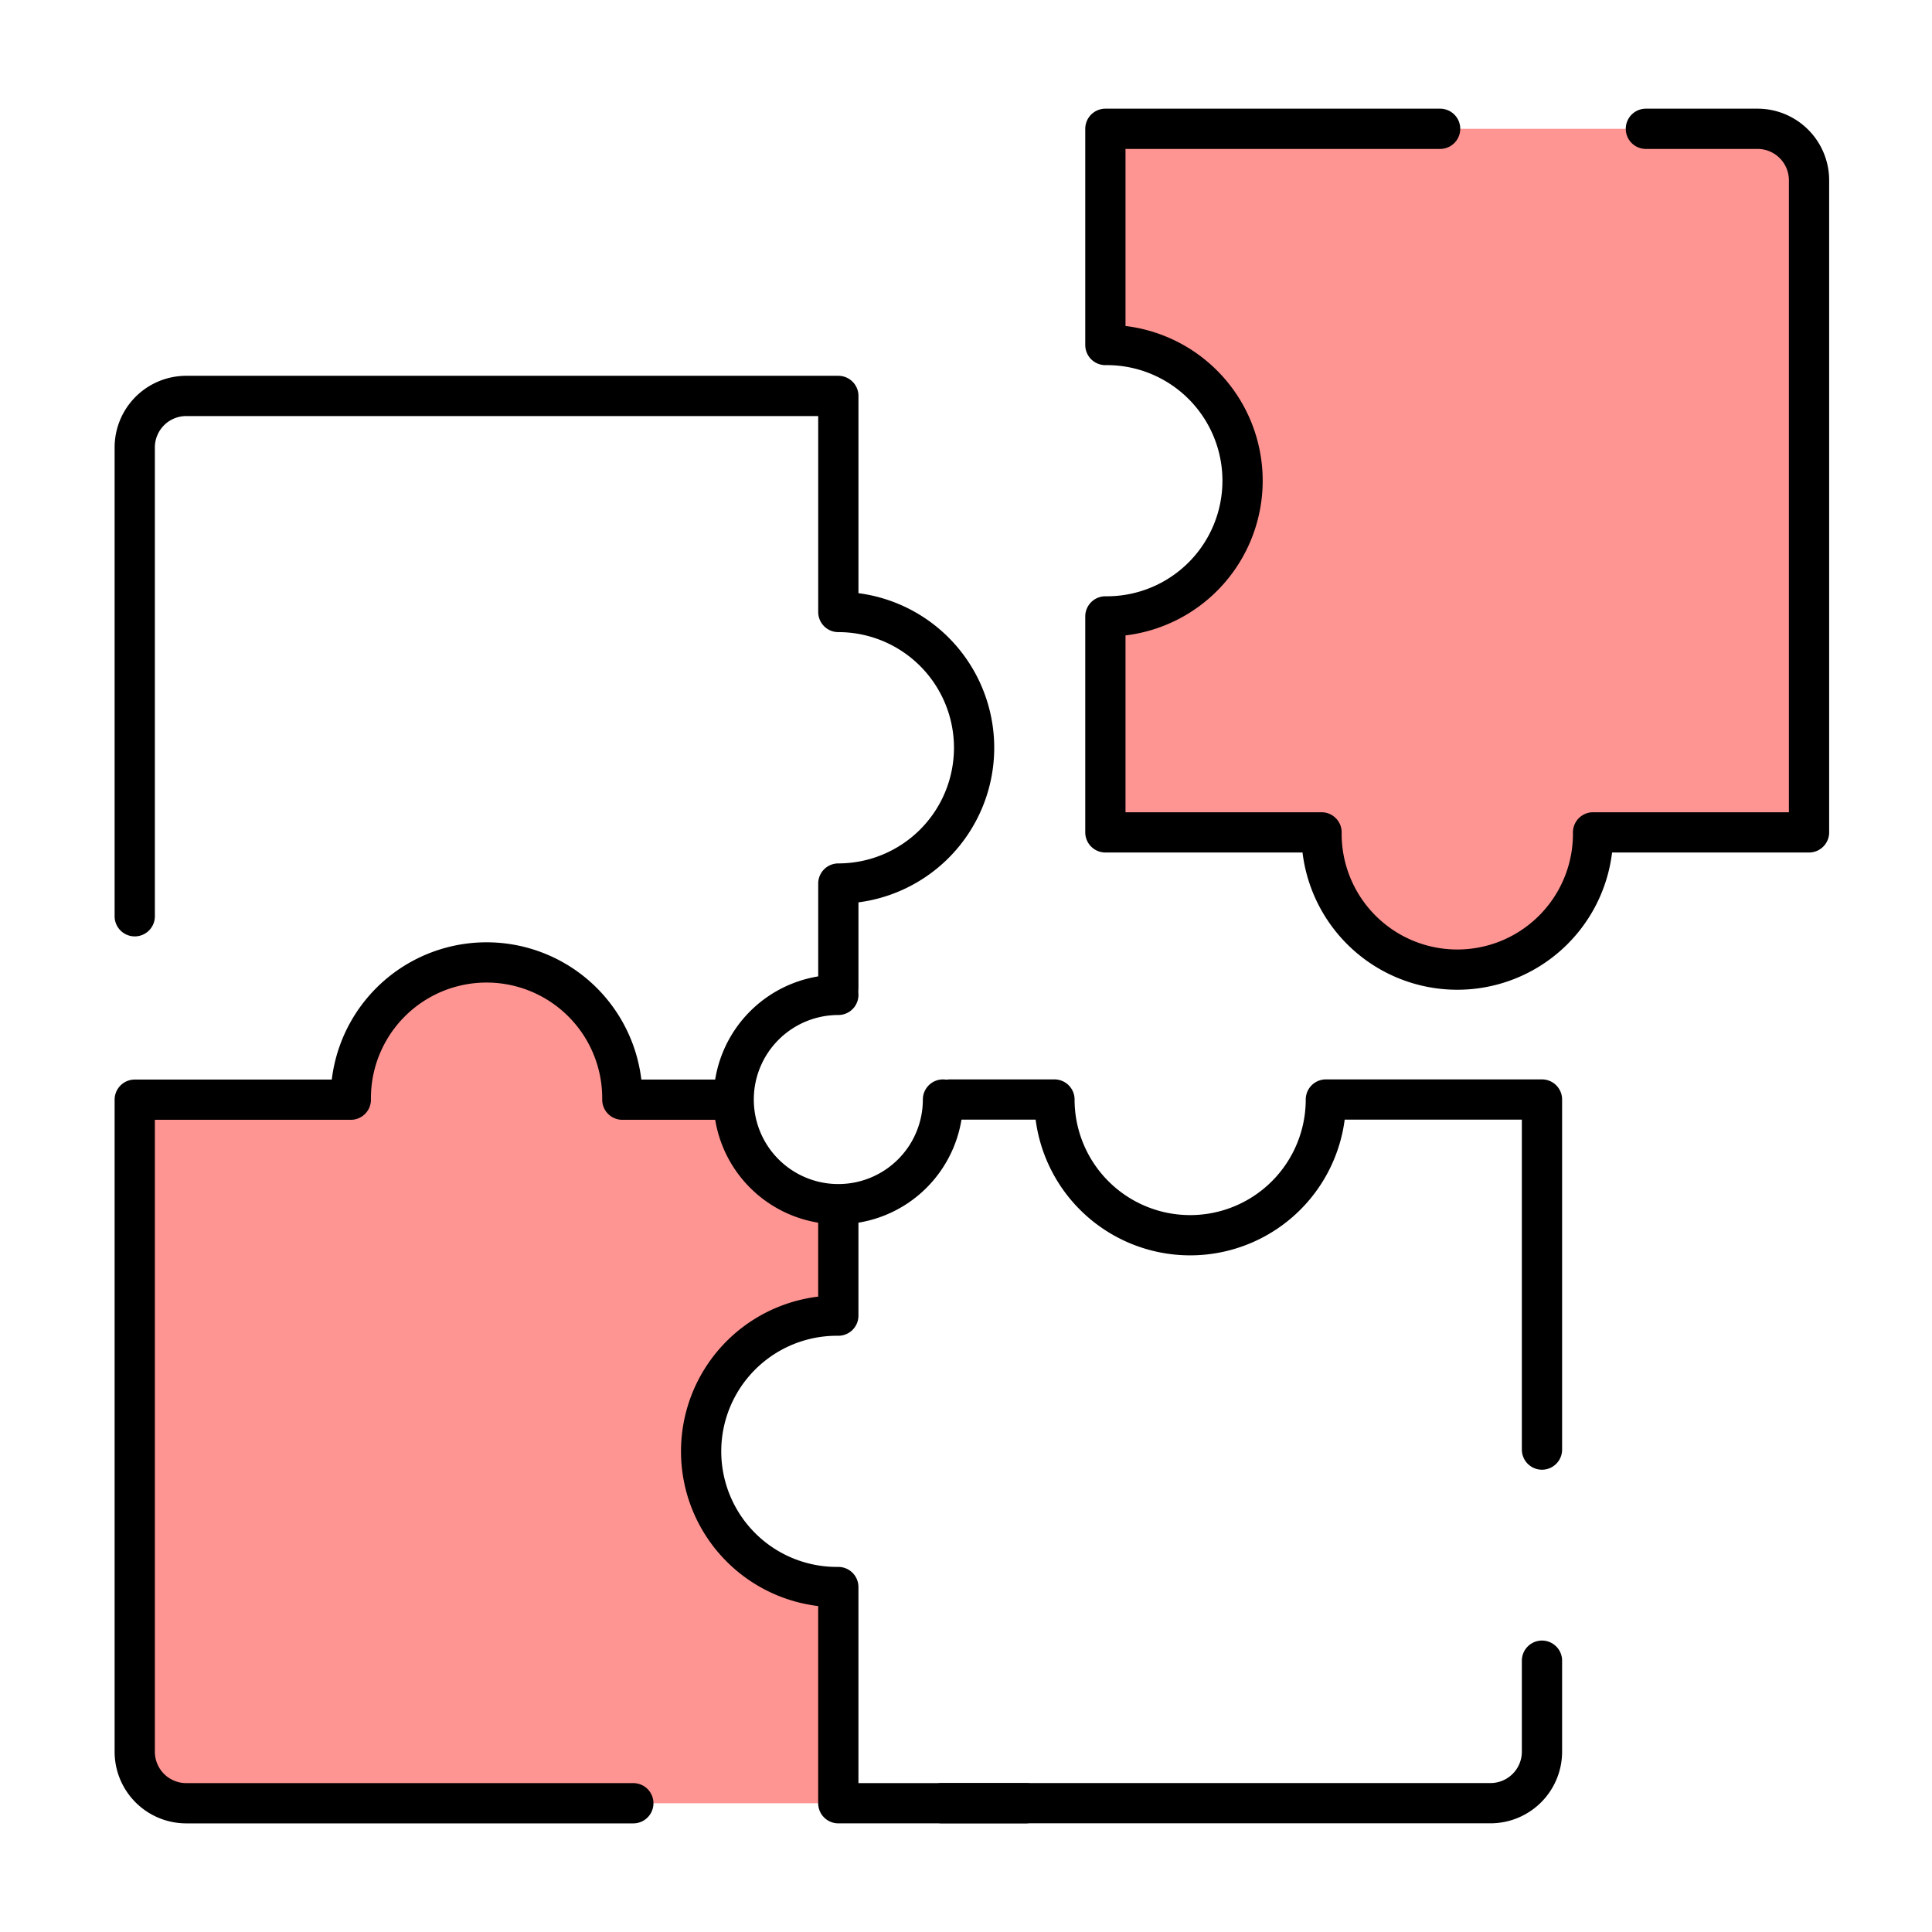
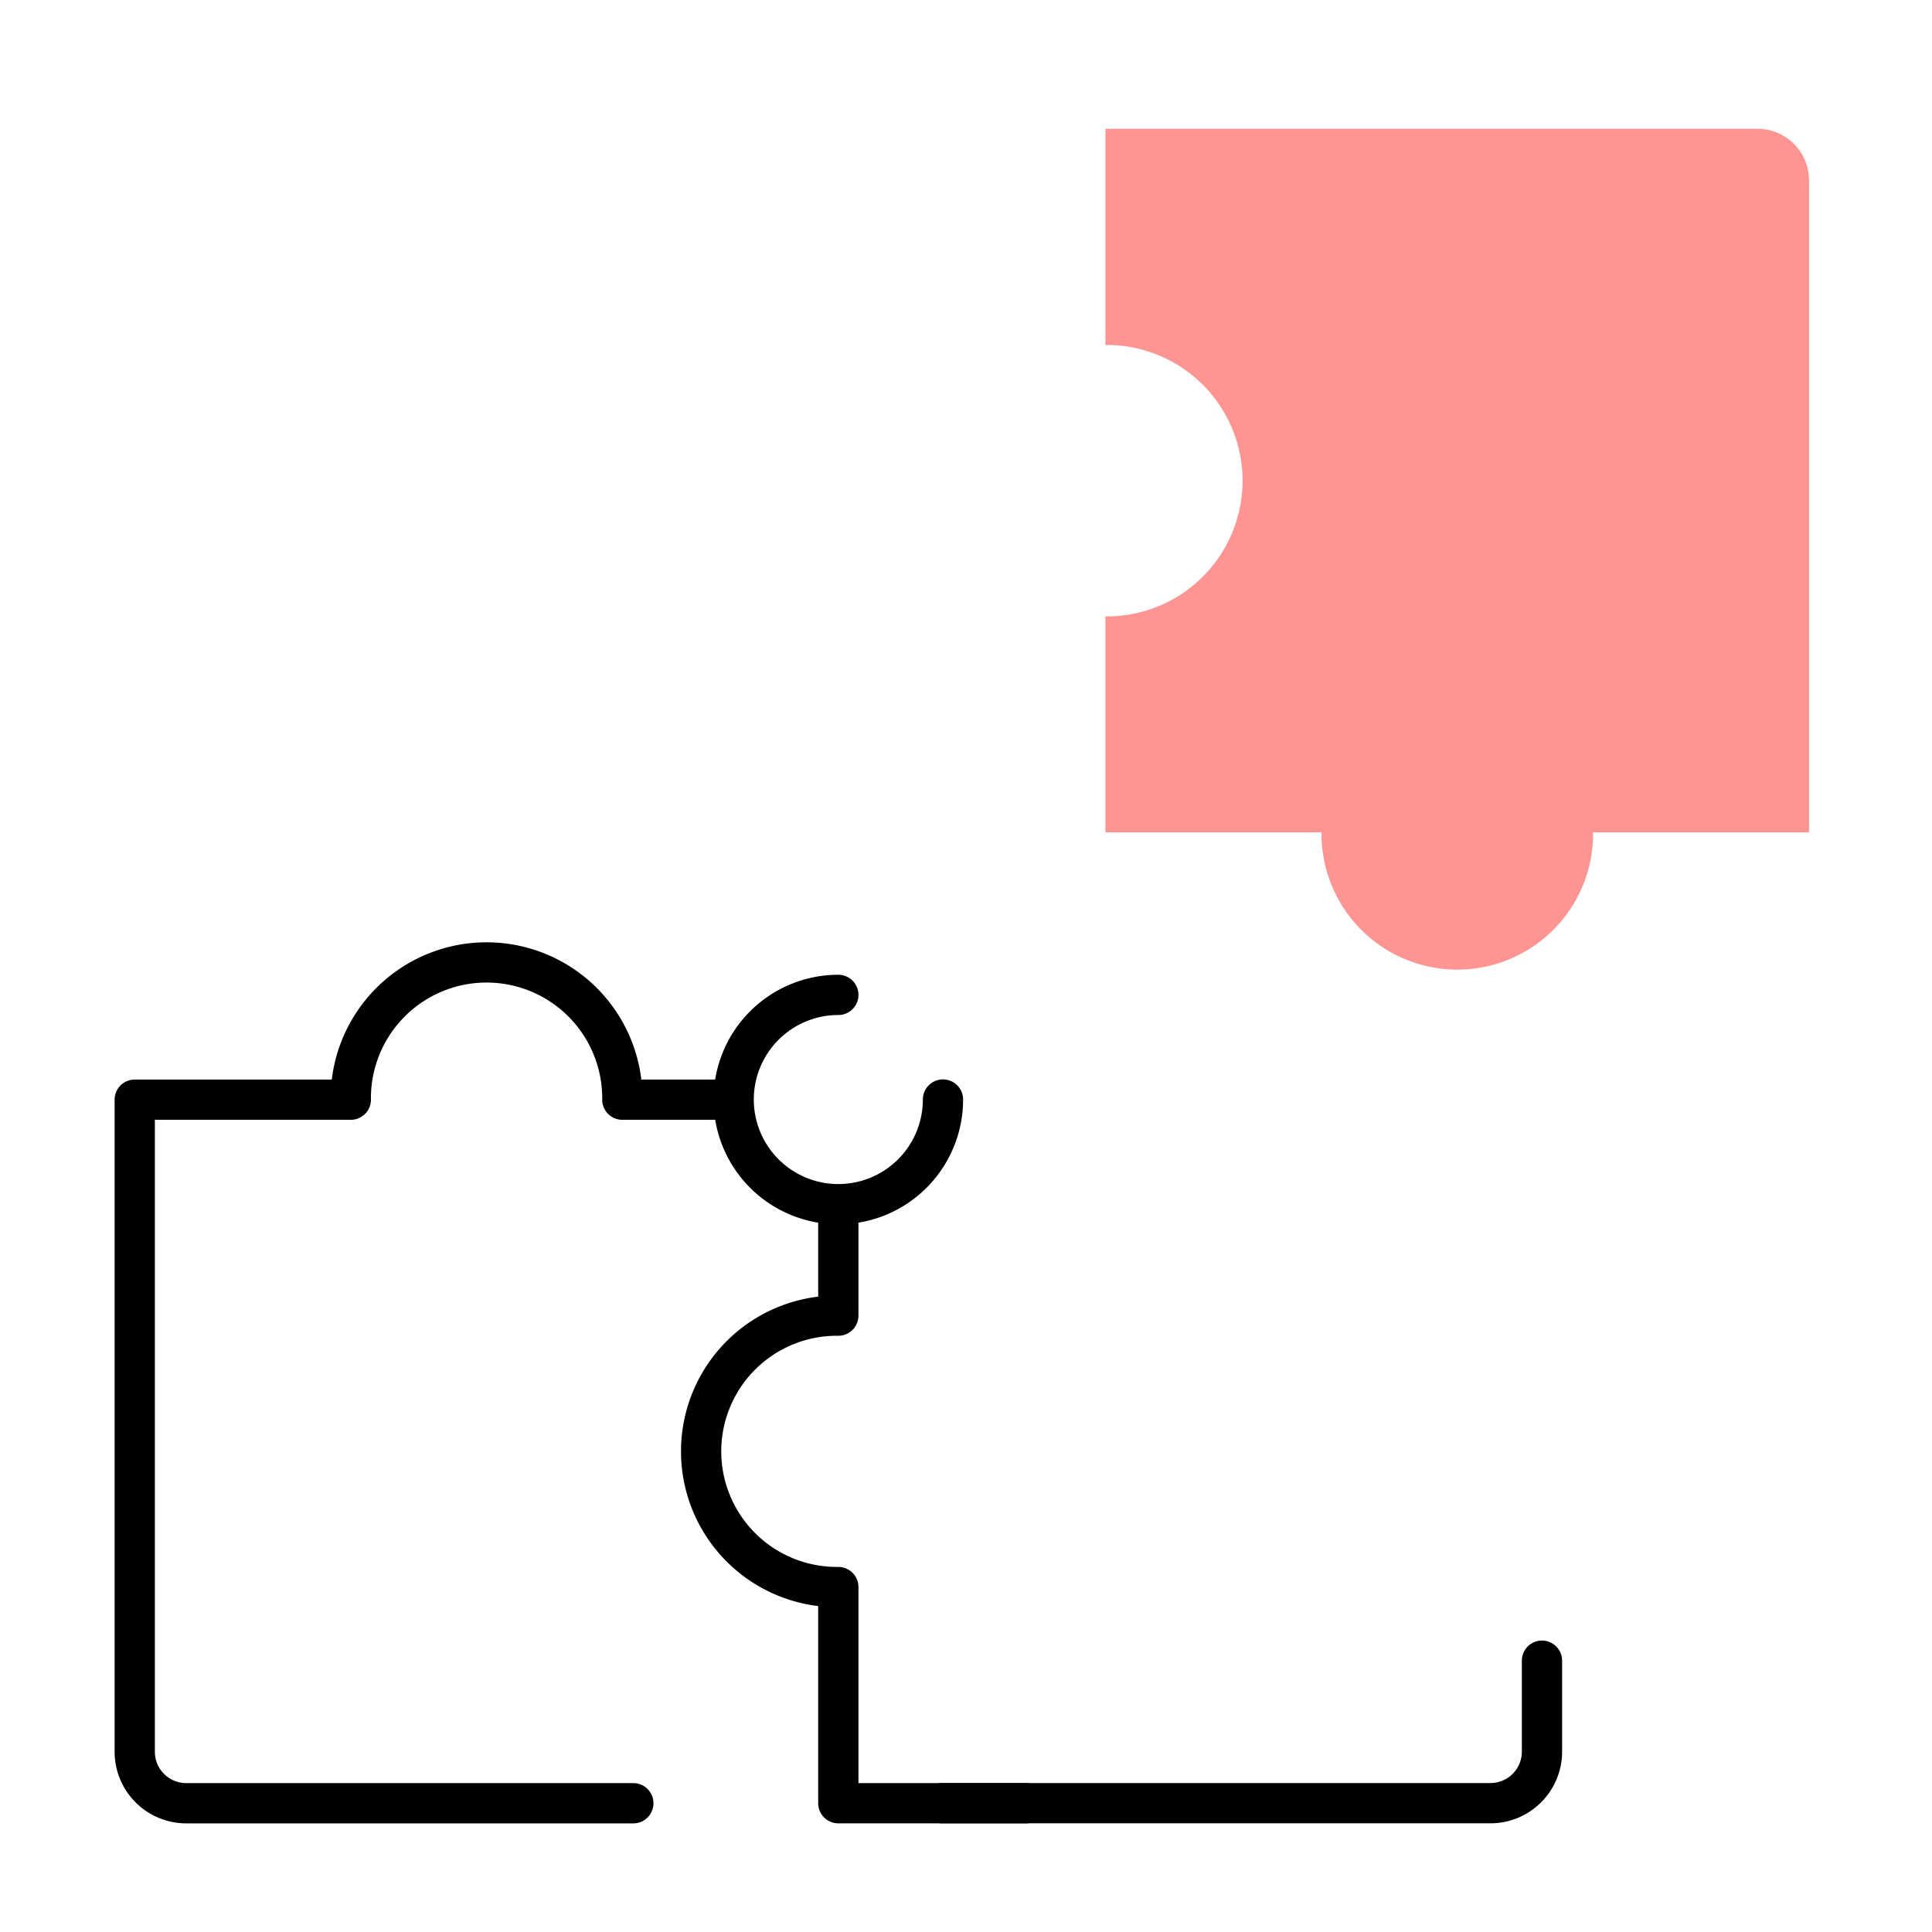
<svg xmlns="http://www.w3.org/2000/svg" width="120" height="120" viewBox="0 0 120 120">
  <defs>
    <clipPath id="clip-path">
      <rect id="Rectangle_4239" data-name="Rectangle 4239" width="106.65" height="120" fill="none" />
    </clipPath>
  </defs>
  <g id="Group_14789" data-name="Group 14789" transform="translate(-1964 -27)">
    <rect id="Rectangle_4274" data-name="Rectangle 4274" width="120" height="120" transform="translate(1964 27)" fill="none" opacity="0.2" />
    <g id="Group_14782" data-name="Group 14782" transform="translate(1674 -1998)">
      <g id="Group_14756" data-name="Group 14756" transform="translate(297 2025)">
        <g id="Group_14755" data-name="Group 14755">
          <g id="Group_14754" data-name="Group 14754" clip-path="url(#clip-path)">
            <g id="Group_14758" data-name="Group 14758" transform="translate(0 9.636)">
-               <path id="Path_57693" data-name="Path 57693" d="M45.07,53.946V47.46a8.433,8.433,0,1,0,0-16.866V17.174H4.569a3.2,3.2,0,0,0-3.2,3.2V49.493" transform="translate(0 -2.218)" fill="none" stroke="#000" stroke-linecap="round" stroke-linejoin="round" stroke-width="2.5" />
-               <path id="Subtraction_1" data-name="Subtraction 1" d="M43.706,52.142H3.2a3.208,3.208,0,0,1-3.2-3.2V8.436H13.42a8.432,8.432,0,1,1,16.864,0H37.2a6.511,6.511,0,0,0,6.5,6.5v6.916a8.429,8.429,0,1,0,0,16.857V52.141Z" transform="translate(1.364 50.225)" fill="#ff9592" stroke="rgba(0,0,0,0)" stroke-width="1" />
              <path id="Path_57695" data-name="Path 57695" d="M32.337,110.254H4.569a3.2,3.2,0,0,1-3.2-3.2v-40.5h13.42a8.433,8.433,0,1,1,16.865,0h6.487" transform="translate(0 -7.887)" fill="none" stroke="#000" stroke-linecap="round" stroke-linejoin="round" stroke-width="2.5" />
              <path id="Path_57696" data-name="Path 57696" d="M96.835,107.909v5.651a3.2,3.2,0,0,1-3.2,3.2H59.562" transform="translate(-8.06 -14.397)" fill="none" stroke="#000" stroke-linecap="round" stroke-linejoin="round" stroke-width="2.5" />
-               <path id="Path_57697" data-name="Path 57697" d="M59.1,67.9h6.486a8.429,8.429,0,1,0,16.858,0H95.867V89.643" transform="translate(-7.092 -9.243)" fill="none" stroke="#000" stroke-linecap="round" stroke-linejoin="round" stroke-width="2.5" />
              <path id="Path_57698" data-name="Path 57698" d="M101.472,1.364h6.933a3.2,3.2,0,0,1,3.2,3.2v40.5H98.191a8.433,8.433,0,1,1-16.865,0H67.9V31.65a8.429,8.429,0,1,0,0-16.857V1.364H90.672" transform="translate(-6.243 -3)" fill="#ff9592" />
-               <path id="Path_57699" data-name="Path 57699" d="M101.472,1.364h6.933a3.2,3.2,0,0,1,3.2,3.2v40.5H98.191a8.433,8.433,0,1,1-16.865,0H67.9V31.65a8.429,8.429,0,1,0,0-16.857V1.364H88.691" transform="translate(-6.243 -3)" fill="none" stroke="#000" stroke-linecap="round" stroke-linejoin="round" stroke-width="2.5" />
              <path id="Path_57701" data-name="Path 57701" d="M51.05,60.356a6.5,6.5,0,1,0,6.5,6.5" transform="translate(-5.98 -8.198)" fill="none" stroke="#000" stroke-linecap="round" stroke-linejoin="round" stroke-width="2.5" />
              <path id="Path_57716" data-name="Path 57716" d="M45.408,73.63v6.486a8.429,8.429,0,1,0,0,16.857V110.4H57.046" transform="translate(-0.339 -8.035)" fill="none" stroke="#000" stroke-linecap="round" stroke-linejoin="round" stroke-width="2.5" />
            </g>
          </g>
        </g>
      </g>
    </g>
  </g>
</svg>